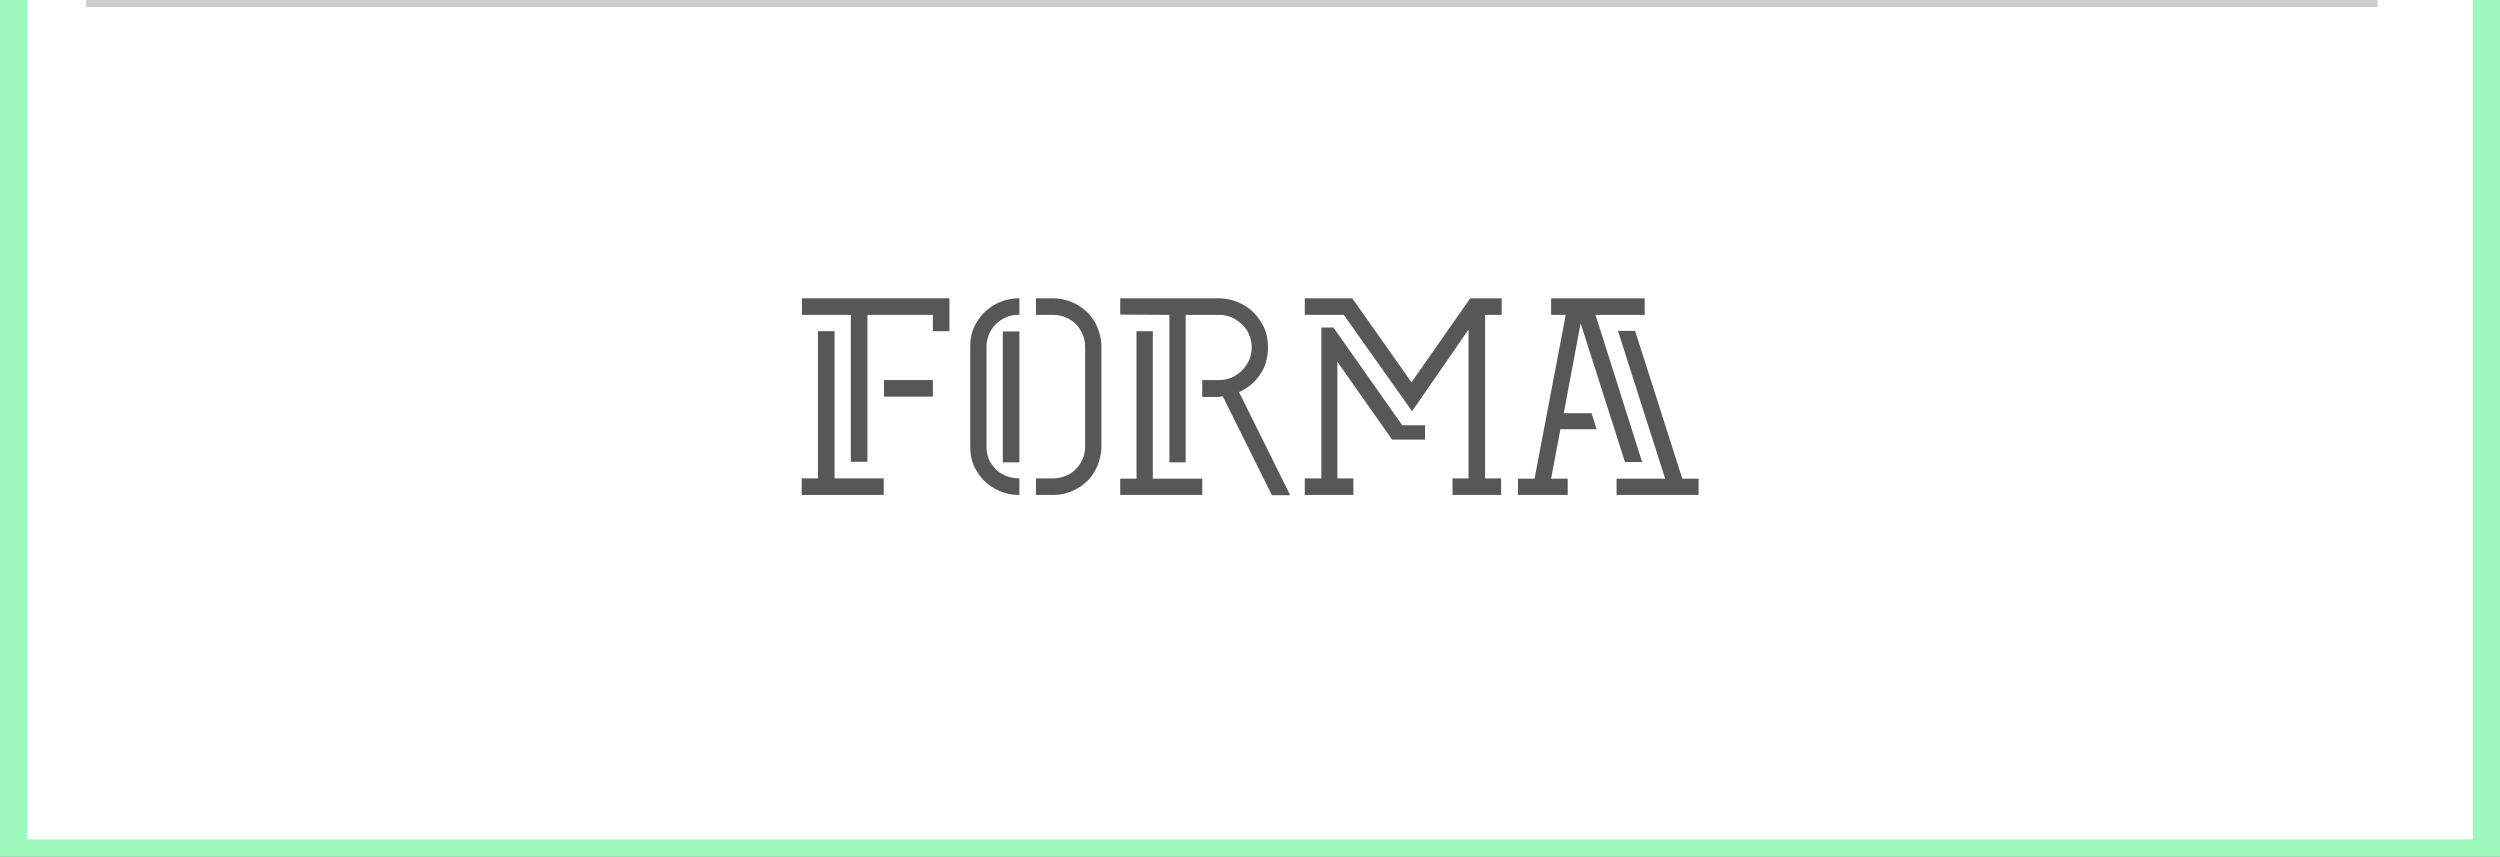
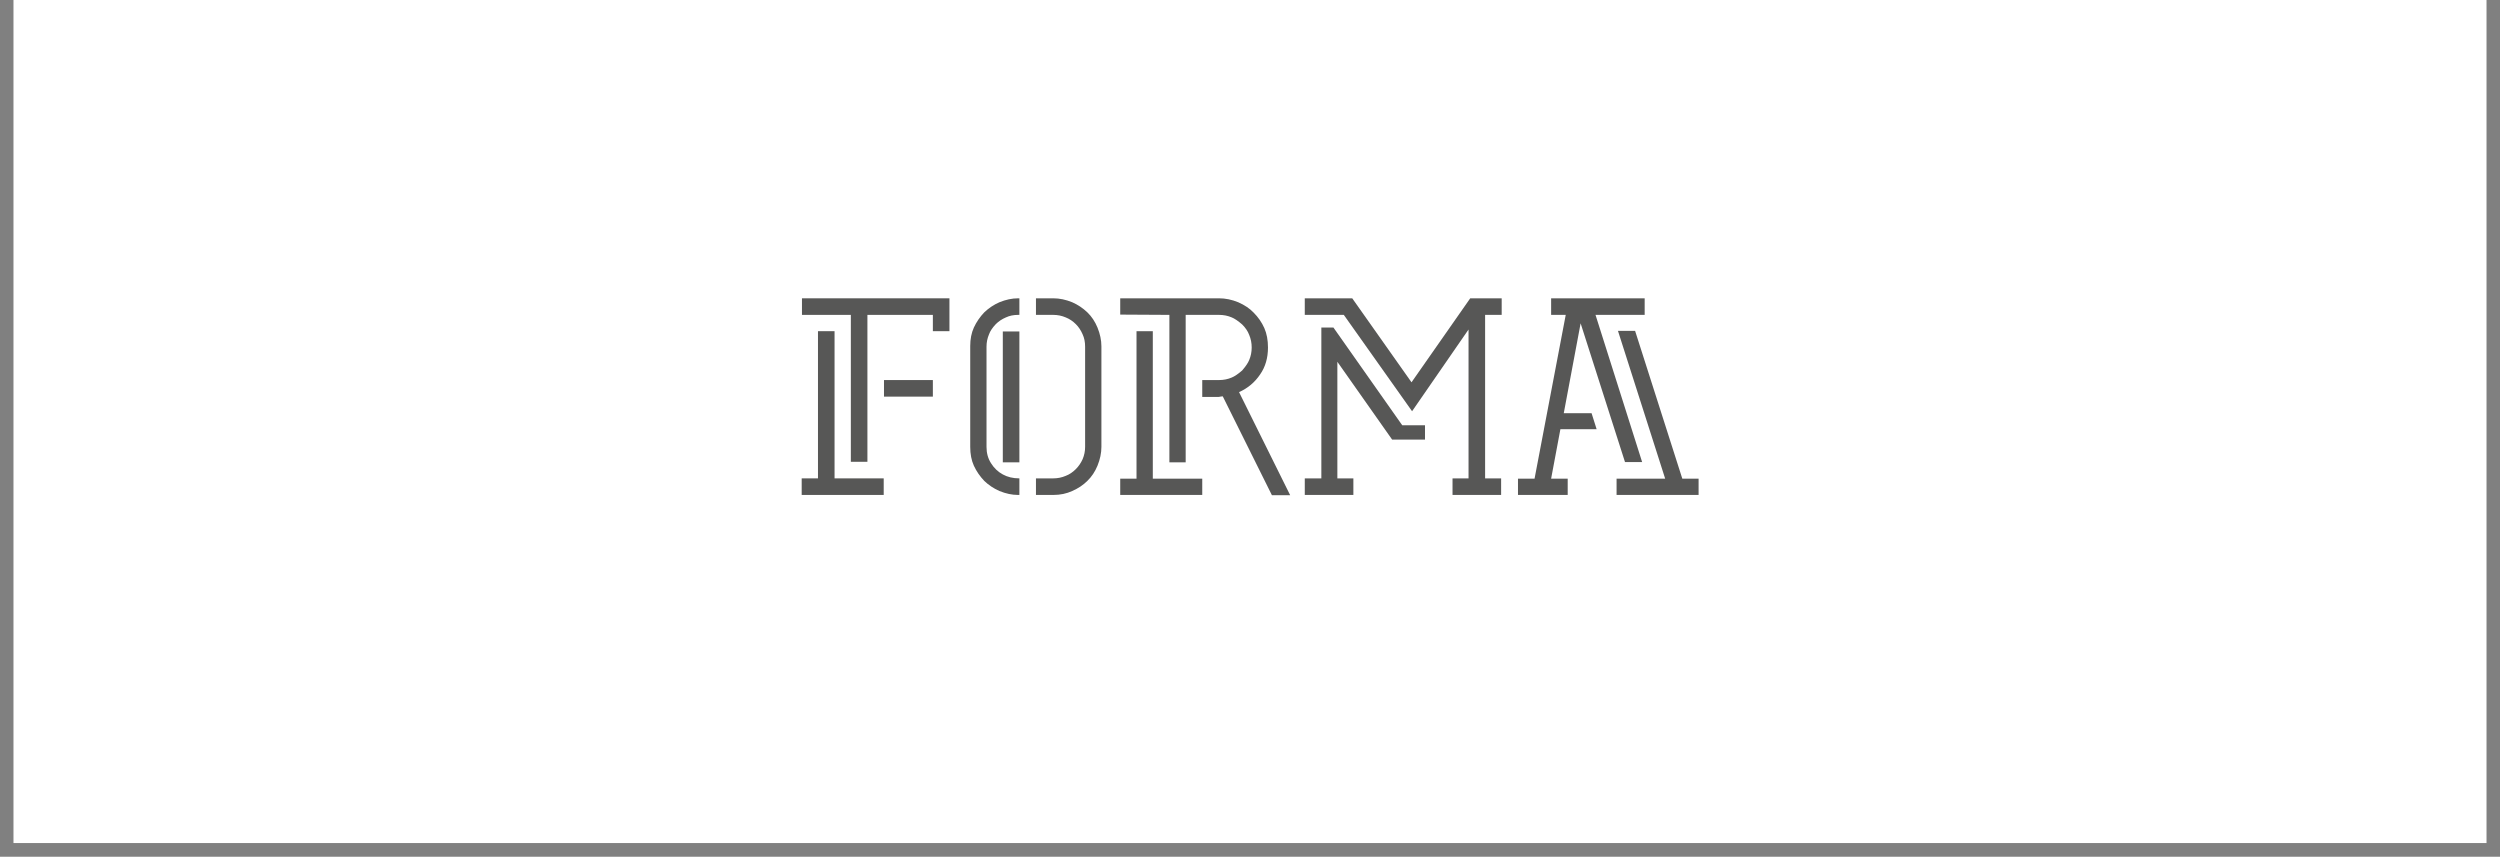
<svg xmlns="http://www.w3.org/2000/svg" id="Livello_1" data-name="Livello 1" viewBox="0 0 356 122">
  <rect x="0" y="0" width="356" height="122" fill="#808080" stroke="none" />
  <defs>
    <style>      .cls-1 {        opacity: .3;      }      .cls-2 {        fill: #fff;      }      .cls-2, .cls-3 {        stroke-width: 0px;      }      .cls-4 {        stroke: #575756;      }      .cls-4, .cls-5 {        fill: none;      }      .cls-5 {        stroke: #9ef8be;        stroke-width: 4px;      }      .cls-3 {        fill: #575756;      }    </style>
  </defs>
  <rect class="cls-2" x="1.92" y="-4.82" width="352.16" height="124.87" />
-   <rect class="cls-5" x="1.88" y="-240.57" width="352.25" height="362.1" />
  <g>
-     <path class="cls-3" d="M116.48,68.12v-20.96h2.36v20.96h7v2.36h-11.68v-2.36h2.32ZM114.2,44.84v-2.36h21v4.68h-2.36v-2.32h-9.32v20.92h-2.36v-20.92h-6.96ZM132.84,54.12v2.36h-6.96v-2.36h6.96Z" />
+     <path class="cls-3" d="M116.48,68.12v-20.96h2.36v20.96h7v2.36h-11.68v-2.36ZM114.2,44.84v-2.36h21v4.68h-2.36v-2.32h-9.32v20.92h-2.36v-20.92h-6.96ZM132.84,54.12v2.36h-6.96v-2.36h6.96Z" />
    <path class="cls-3" d="M142.32,69.92c-.83-.37-1.55-.85-2.16-1.44-.61-.64-1.11-1.36-1.48-2.16-.35-.77-.52-1.67-.52-2.68v-14.36c0-.99.17-1.87.52-2.64.37-.8.87-1.52,1.48-2.16.64-.61,1.36-1.09,2.16-1.44.91-.37,1.79-.56,2.64-.56h.2v2.36h-.2c-.64,0-1.21.12-1.72.36-.56.24-1.04.56-1.44.96-.48.51-.8.99-.96,1.44-.24.56-.36,1.15-.36,1.76v14.28c0,.88.21,1.65.64,2.32.43.69.99,1.23,1.68,1.6.67.37,1.45.56,2.36.56v2.36h-.2c-.85,0-1.73-.19-2.64-.56ZM145.16,47.2v18.64h-2.36v-18.64h2.36ZM151.76,67.76c.51-.19.99-.51,1.44-.96.4-.4.72-.87.96-1.4.24-.56.36-1.15.36-1.76v-14.28c0-.67-.12-1.25-.36-1.76-.24-.56-.56-1.04-.96-1.44-.43-.43-.91-.75-1.44-.96-.56-.24-1.15-.36-1.76-.36h-2.48v-2.36h2.48c.88,0,1.77.19,2.68.56.8.35,1.52.83,2.16,1.44.61.59,1.09,1.31,1.44,2.16.37.91.56,1.8.56,2.68v14.32c0,.88-.19,1.77-.56,2.68-.35.85-.83,1.57-1.44,2.16-.59.59-1.31,1.07-2.16,1.44-.8.37-1.69.56-2.68.56h-2.48v-2.36h2.48c.61,0,1.2-.12,1.76-.36Z" />
    <path class="cls-3" d="M173.56,56.52h-2.36v-2.4h2.4c.64,0,1.24-.12,1.8-.36.4-.16.89-.49,1.48-1,.51-.59.84-1.08,1-1.48.24-.56.36-1.16.36-1.8s-.12-1.24-.36-1.8c-.19-.51-.52-1-1-1.48-.59-.51-1.08-.84-1.48-1-.56-.24-1.16-.36-1.8-.36h-4.76v21h-2.32v-21l-7-.04v-2.32h14.08c.91,0,1.81.19,2.72.56.91.4,1.64.89,2.2,1.48.64.64,1.15,1.37,1.52,2.2.35.8.52,1.72.52,2.76,0,1.49-.37,2.77-1.12,3.84-.75,1.12-1.75,1.96-3,2.52l7.28,14.68h-2.6l-7-14.08c-.11,0-.29.03-.56.08ZM161.84,68.16v-21h2.32v21h7.04v2.32h-11.68v-2.32h2.32Z" />
    <path class="cls-3" d="M209.12,68.12v-21.2l-8.04,11.64-9.72-13.72h-5.56v-2.36h6.76l8.44,11.96,8.36-11.96h4.48v2.36h-2.36v23.28h2.28v2.36h-6.92v-2.36h2.28ZM188.16,68.12v-21.48h1.72l9.8,13.92h3.24v2.04h-4.68l-7.8-11.08v16.6h2.28v2.36h-6.92v-2.36h2.36Z" />
    <path class="cls-3" d="M220.88,68.16h2.36v2.32h-7.08v-2.32h2.36l4.44-23.32h-2.08v-2.36h13.32v2.36h-7l6.64,20.96h-2.44l-6.32-19.76-2.4,12.8h3.96l.72,2.28h-5.16l-1.32,7.04ZM241.88,70.48h-11.68v-2.32h6.92l-6.72-21.04h2.44l6.72,21.04h2.32v2.32Z" />
  </g>
  <g class="cls-1">
-     <line class="cls-4" x1="12.28" y1=".5" x2="338.56" y2=".5" />
-   </g>
+     </g>
</svg>